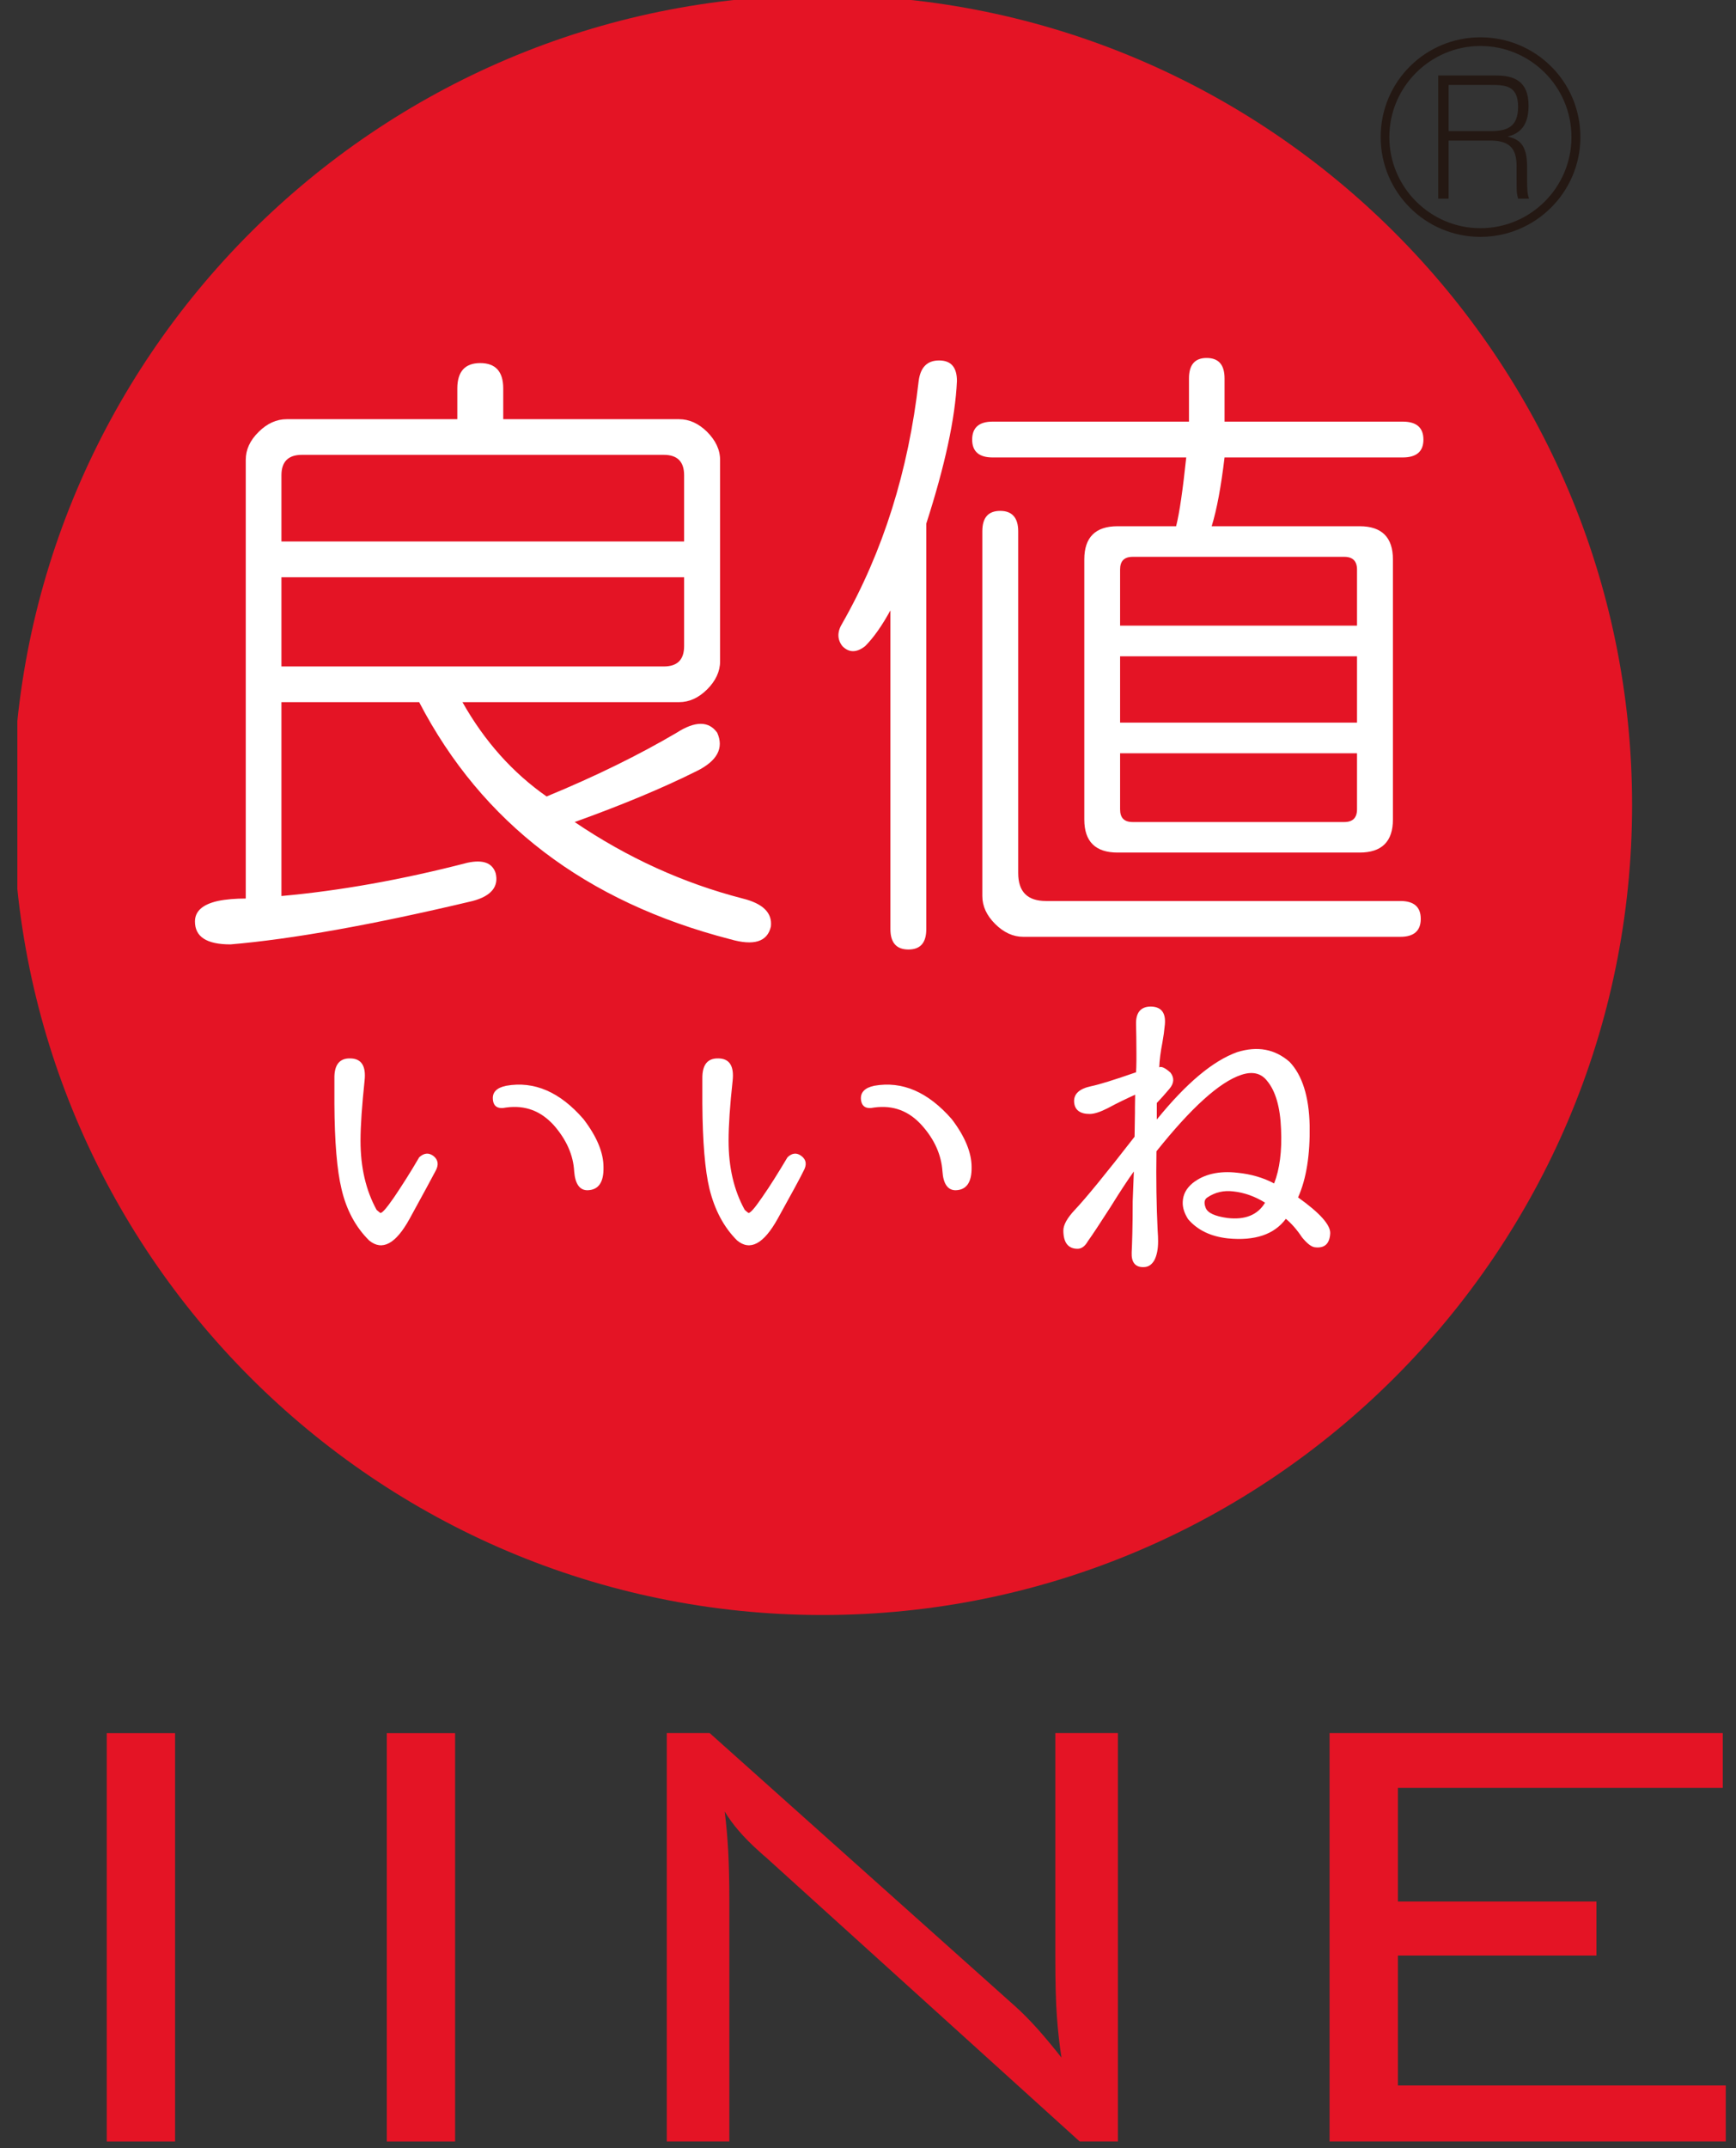
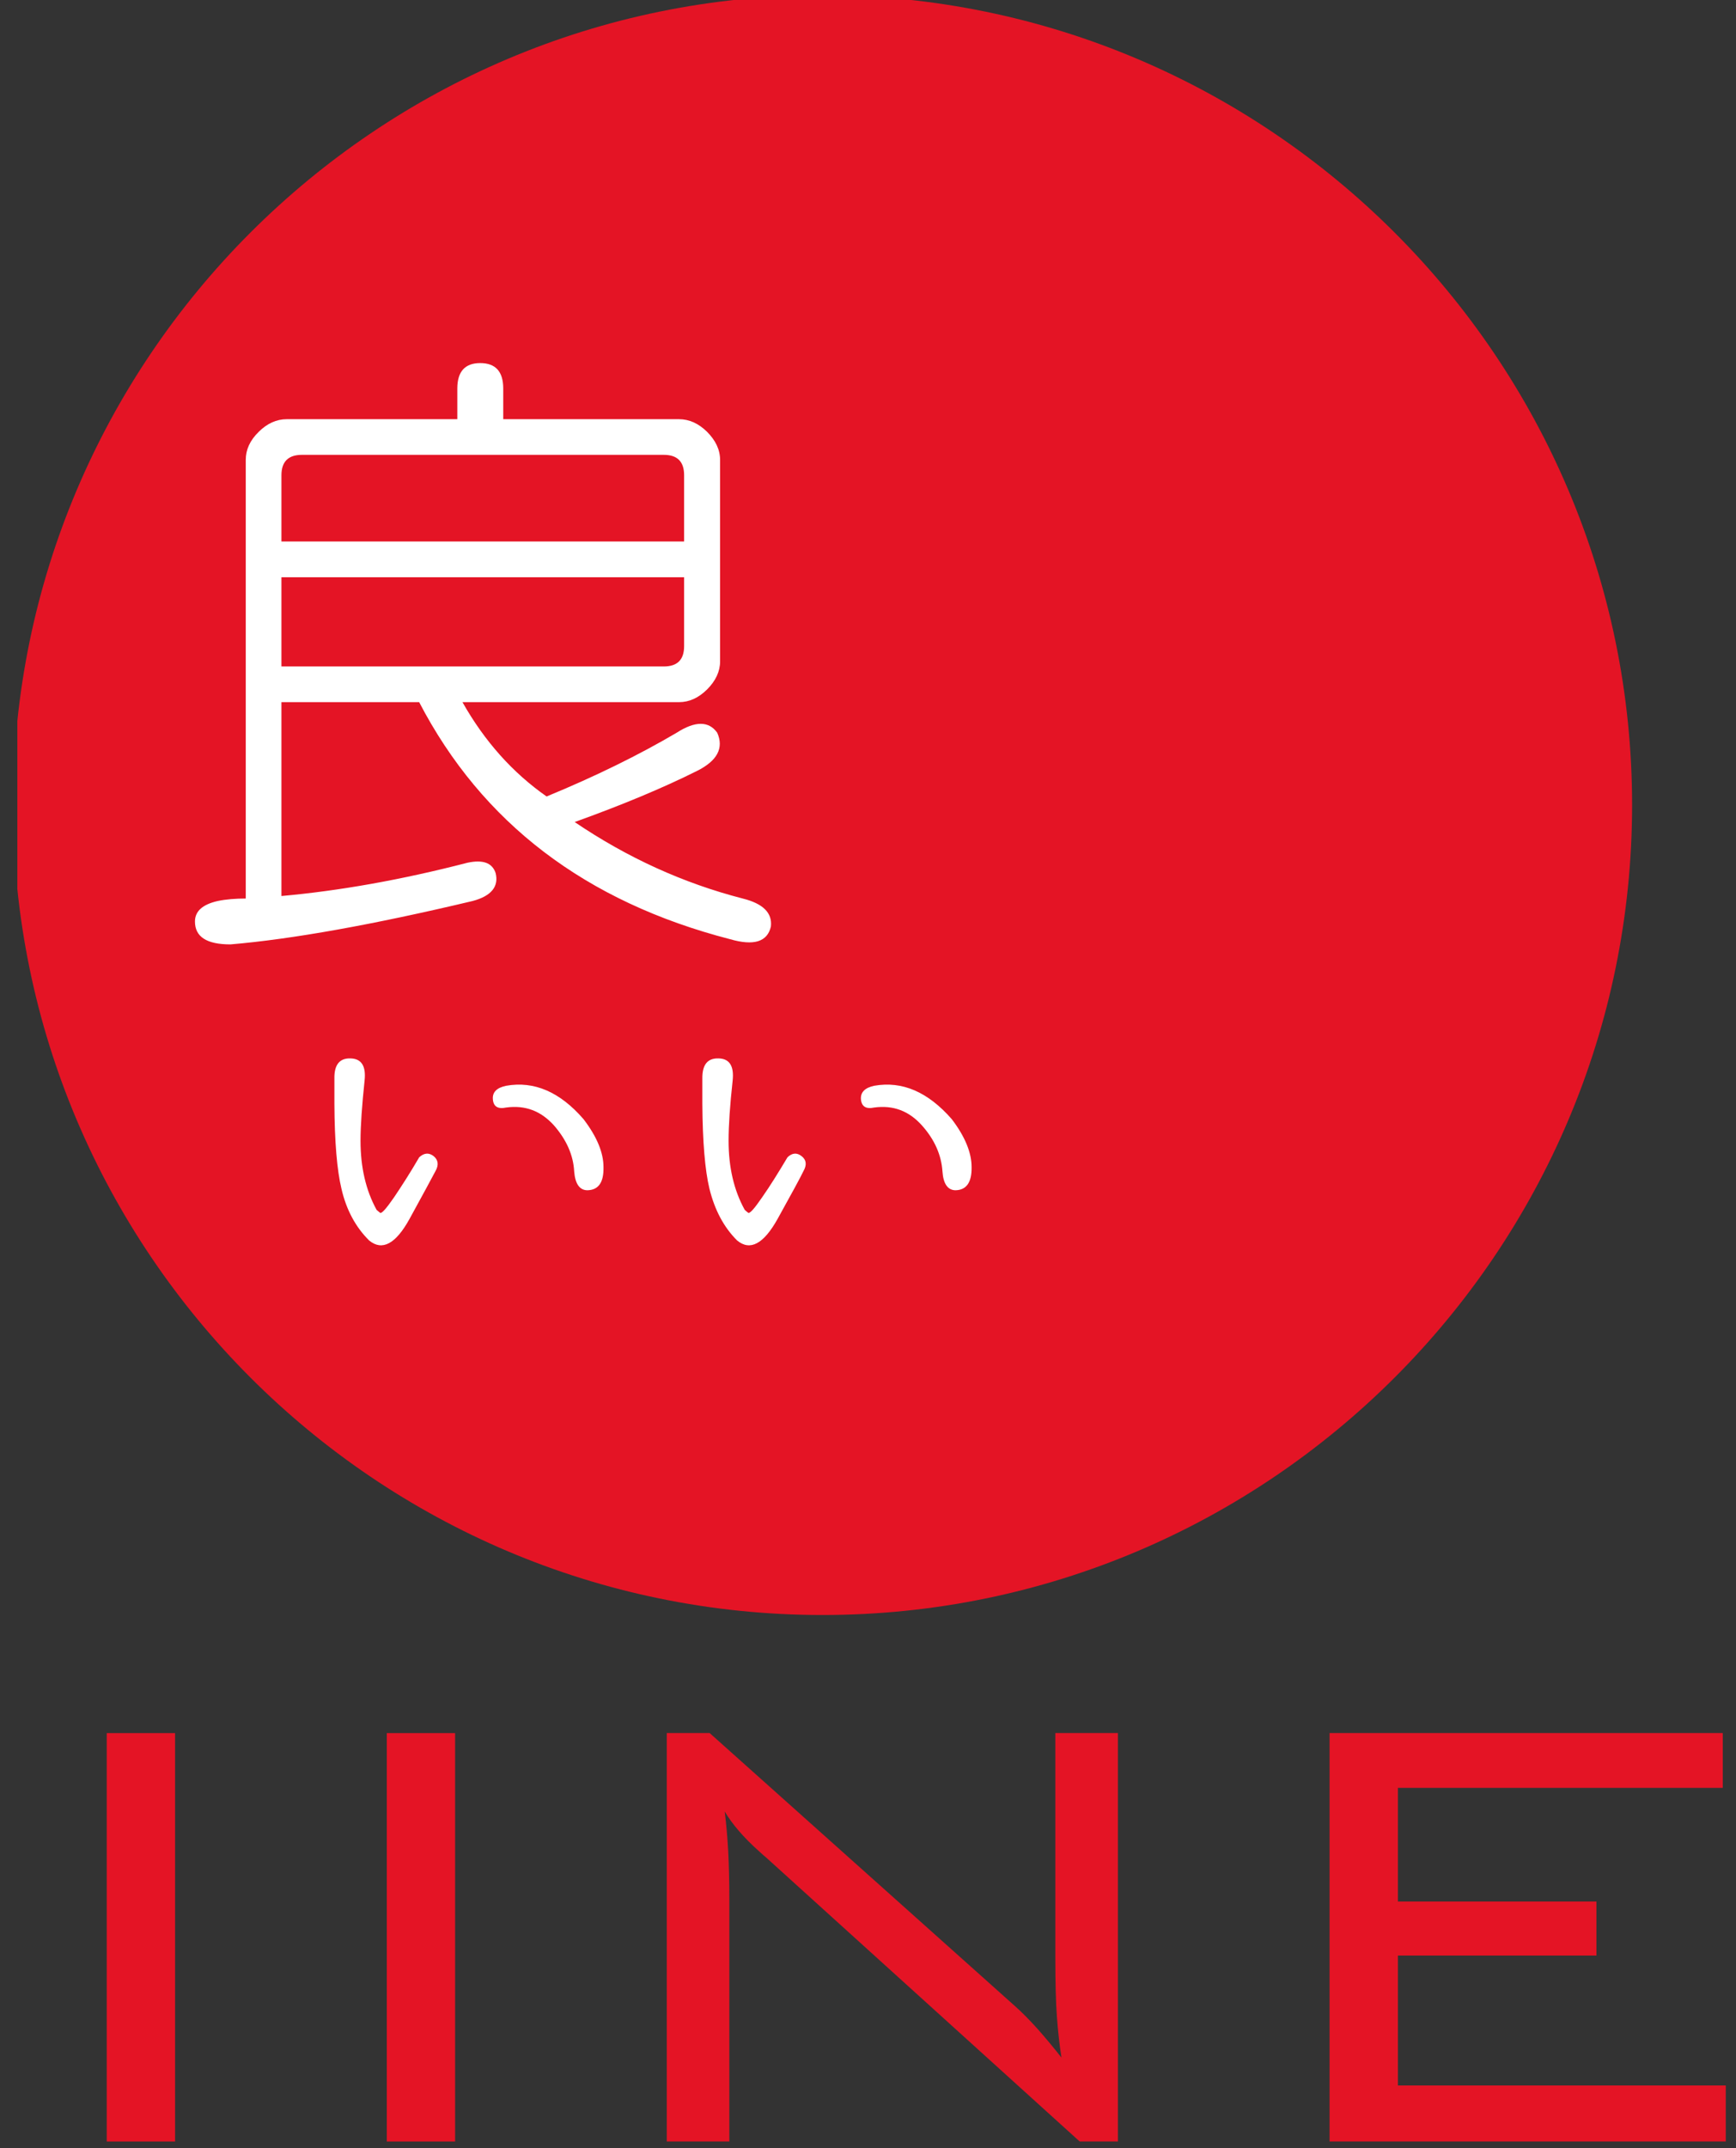
<svg xmlns="http://www.w3.org/2000/svg" width="100%" height="100%" viewBox="0 0 76 94" version="1.1" xml:space="preserve" style="fill-rule:evenodd;clip-rule:evenodd;stroke-linejoin:round;stroke-miterlimit:2;">
  <rect x="0" y="0" width="76" height="94" fill="#333333" stroke="none" />
  <g transform="matrix(1,0,0,1,-868,0)">
    <g id="画板4" transform="matrix(1,0,0,1,270.189,16.399)">
      <rect x="598.57" y="-16.399" width="75" height="93.948" style="fill:none;" />
      <clipPath id="_clip1">
        <rect x="598.57" y="-16.399" width="75" height="93.948" />
      </clipPath>
      <g clip-path="url(#_clip1)">
        <g transform="matrix(1.667,0,0,1.667,-479.376,-836.671)">
          <g>
            <g transform="matrix(1,0,0,1,0,85.841)">
              <rect x="648.986" y="451.719" width="1.795" height="10.721" style="fill:rgb(228,20,37);" />
            </g>
            <g transform="matrix(1,0,0,1,0,85.841)">
              <rect x="656.341" y="451.719" width="1.794" height="10.721" style="fill:rgb(228,20,37);" />
            </g>
            <g transform="matrix(1,0,0,1,663.694,537.559)">
              <path d="M0,10.721L0,0L1.126,0L9.149,7.172C9.331,7.334 9.526,7.531 9.731,7.759C9.938,7.991 10.148,8.244 10.365,8.519C10.312,8.174 10.272,7.814 10.245,7.44C10.217,7.066 10.204,6.547 10.204,5.882L10.204,0L11.847,0L11.847,10.721L10.843,10.721L2.607,3.265C2.566,3.232 2.504,3.178 2.424,3.104C2.017,2.741 1.718,2.391 1.521,2.059C1.562,2.384 1.593,2.729 1.613,3.1C1.633,3.468 1.643,3.901 1.643,4.402L1.643,10.721L0,10.721Z" style="fill:rgb(228,20,37);fill-rule:nonzero;" />
            </g>
            <g transform="matrix(1,0,0,1,681.1,537.559)">
              <path d="M0,10.721L0,0L10.326,0L10.326,1.439L1.795,1.439L1.795,4.422L7.009,4.422L7.009,5.841L1.795,5.841L1.795,9.251L10.405,9.251L10.405,10.721L0,10.721Z" style="fill:rgb(228,20,37);fill-rule:nonzero;" />
            </g>
          </g>
          <g transform="matrix(1,0,0,1,667.784,491.938)">
            <path d="M0,42.522C-11.723,42.522 -21.259,32.984 -21.259,21.259C-21.259,9.537 -11.723,0 0,0C11.723,0 21.261,9.537 21.261,21.259C21.261,32.984 11.723,42.522 0,42.522" style="fill:rgb(228,20,37);fill-rule:nonzero;" />
          </g>
          <g transform="matrix(1,0,0,1,653.574,508.935)">
            <path d="M0,0.625L10.04,0.625C10.4,0.625 10.575,0.447 10.575,0.091L10.575,-1.717L0,-1.717L0,0.625ZM0,-4.395L0,-2.656L10.575,-2.656L10.575,-4.395C10.575,-4.751 10.4,-4.93 10.04,-4.93L0.537,-4.93C0.18,-4.93 0,-4.751 0,-4.395M4.619,-6.672C4.619,-7.115 4.82,-7.339 5.22,-7.339C5.625,-7.339 5.825,-7.115 5.825,-6.672L5.825,-5.866L10.441,-5.866C10.711,-5.866 10.955,-5.754 11.18,-5.533C11.401,-5.309 11.52,-5.068 11.52,-4.795L11.52,0.492C11.52,0.759 11.401,1.006 11.18,1.227C10.955,1.45 10.711,1.562 10.441,1.562L4.754,1.562C5.333,2.588 6.071,3.414 6.964,4.038C8.256,3.506 9.395,2.944 10.379,2.365C10.865,2.053 11.223,2.053 11.445,2.365C11.624,2.768 11.445,3.103 10.912,3.368C10.021,3.814 8.944,4.262 7.701,4.709C9.082,5.645 10.555,6.315 12.115,6.717C12.65,6.85 12.895,7.096 12.854,7.452C12.763,7.855 12.403,7.964 11.784,7.785C7.988,6.805 5.266,4.731 3.617,1.562L0,1.562L0,6.651C1.516,6.515 3.145,6.228 4.887,5.777C5.29,5.692 5.535,5.777 5.625,6.048C5.713,6.4 5.514,6.651 5.021,6.782C2.387,7.408 0.27,7.785 -1.338,7.921C-1.965,7.921 -2.271,7.722 -2.271,7.32C-2.271,7.05 -2.071,6.872 -1.673,6.782C-1.451,6.736 -1.205,6.717 -0.937,6.717L-0.937,-4.795C-0.937,-5.068 -0.826,-5.309 -0.598,-5.533C-0.376,-5.754 -0.129,-5.866 0.139,-5.866L4.619,-5.866L4.619,-6.672Z" style="fill:white;fill-rule:nonzero;" />
          </g>
          <g transform="matrix(1,0,0,1,675.599,505.142)">
-             <path d="M0,8.168C0,8.391 0.104,8.502 0.332,8.502L5.889,8.502C6.11,8.502 6.222,8.391 6.222,8.168L6.222,6.697L0,6.697L0,8.168ZM0,5.892L6.222,5.892L6.222,4.151L0,4.151L0,5.892ZM0,1.874L0,3.346L6.222,3.346L6.222,1.874C6.222,1.653 6.11,1.54 5.889,1.54L0.332,1.54C0.104,1.54 0,1.653 0,1.874M-3.618,0.869C-3.618,0.514 -3.465,0.334 -3.148,0.334C-2.837,0.334 -2.676,0.514 -2.676,0.869L-2.676,9.841C-2.676,10.331 -2.435,10.575 -1.946,10.575L7.36,10.575C7.717,10.575 7.896,10.731 7.896,11.044C7.896,11.356 7.717,11.515 7.36,11.515L-2.542,11.515C-2.81,11.515 -3.055,11.402 -3.28,11.179C-3.506,10.955 -3.618,10.709 -3.618,10.444L-3.618,0.869ZM1.809,-2.009L1.809,-3.145C1.809,-3.5 1.963,-3.68 2.272,-3.68C2.589,-3.68 2.743,-3.5 2.743,-3.145L2.743,-2.009L7.424,-2.009C7.783,-2.009 7.966,-1.852 7.966,-1.537C7.966,-1.225 7.783,-1.069 7.424,-1.069L2.743,-1.069C2.652,-0.31 2.543,0.289 2.405,0.737L6.292,0.737C6.87,0.737 7.165,1.027 7.165,1.607L7.165,8.436C7.165,9.016 6.87,9.303 6.292,9.303L-0.067,9.303C-0.646,9.303 -0.94,9.016 -0.94,8.436L-0.94,1.607C-0.94,1.027 -0.646,0.737 -0.067,0.737L1.471,0.737C1.562,0.378 1.647,-0.223 1.737,-1.069L-3.35,-1.069C-3.703,-1.069 -3.885,-1.225 -3.885,-1.537C-3.885,-1.852 -3.703,-2.009 -3.35,-2.009L1.809,-2.009ZM-4.754,-3.615C-4.44,-3.615 -4.285,-3.437 -4.285,-3.076C-4.329,-2.096 -4.602,-0.847 -5.09,0.668L-5.09,11.314C-5.09,11.67 -5.243,11.848 -5.559,11.848C-5.873,11.848 -6.032,11.67 -6.032,11.314L-6.032,2.945C-6.251,3.346 -6.472,3.66 -6.695,3.884C-6.921,4.061 -7.119,4.061 -7.294,3.884C-7.432,3.704 -7.432,3.505 -7.294,3.283C-6.225,1.406 -5.559,-0.713 -5.29,-3.076C-5.243,-3.437 -5.065,-3.615 -4.754,-3.615" style="fill:white;fill-rule:nonzero;" />
-           </g>
+             </g>
          <g transform="matrix(1,0,0,1,659.477,524.185)">
            <path d="M0,-3.618C0.734,-3.748 1.412,-3.456 2.029,-2.743C2.381,-2.284 2.555,-1.862 2.555,-1.483C2.564,-1.084 2.426,-0.882 2.133,-0.875C1.931,-0.875 1.812,-1.038 1.785,-1.368C1.763,-1.799 1.58,-2.204 1.252,-2.58C0.91,-2.957 0.5,-3.114 0,-3.047C-0.219,-3 -0.335,-3.072 -0.35,-3.261C-0.367,-3.445 -0.254,-3.566 0,-3.618M-1.857,-1.379C-1.949,-1.207 -2.172,-0.788 -2.537,-0.126C-2.902,0.537 -3.258,0.726 -3.6,0.443C-3.951,0.096 -4.199,-0.357 -4.327,-0.916C-4.443,-1.399 -4.507,-2.141 -4.512,-3.144L-4.512,-3.804C-4.52,-4.167 -4.377,-4.344 -4.094,-4.336C-3.804,-4.332 -3.678,-4.139 -3.719,-3.757C-3.788,-3.101 -3.826,-2.572 -3.826,-2.175C-3.826,-1.476 -3.686,-0.875 -3.405,-0.362C-3.386,-0.343 -3.354,-0.316 -3.315,-0.286C-3.275,-0.251 -3.154,-0.388 -2.947,-0.687C-2.742,-0.991 -2.518,-1.339 -2.285,-1.74C-2.159,-1.856 -2.033,-1.869 -1.906,-1.771C-1.786,-1.673 -1.766,-1.539 -1.857,-1.379" style="fill:white;fill-rule:nonzero;" />
          </g>
          <g transform="matrix(1,0,0,1,669.142,524.185)">
            <path d="M0,-3.618C0.738,-3.748 1.41,-3.456 2.035,-2.743C2.385,-2.284 2.557,-1.862 2.557,-1.483C2.564,-1.084 2.423,-0.882 2.137,-0.875C1.935,-0.875 1.814,-1.038 1.792,-1.368C1.763,-1.799 1.587,-2.204 1.25,-2.58C0.911,-2.957 0.499,-3.114 0,-3.047C-0.215,-3 -0.331,-3.072 -0.349,-3.261C-0.364,-3.445 -0.247,-3.566 0,-3.618M-1.858,-1.379C-1.94,-1.207 -2.169,-0.788 -2.536,-0.126C-2.905,0.537 -3.26,0.726 -3.601,0.443C-3.95,0.096 -4.19,-0.357 -4.328,-0.916C-4.444,-1.399 -4.507,-2.141 -4.514,-3.144L-4.514,-3.804C-4.519,-4.167 -4.381,-4.344 -4.091,-4.336C-3.803,-4.332 -3.678,-4.139 -3.718,-3.757C-3.79,-3.101 -3.825,-2.572 -3.825,-2.175C-3.825,-1.476 -3.685,-0.875 -3.402,-0.362C-3.383,-0.343 -3.354,-0.316 -3.313,-0.286C-3.272,-0.251 -3.151,-0.388 -2.946,-0.687C-2.733,-0.991 -2.517,-1.339 -2.278,-1.74C-2.158,-1.856 -2.033,-1.869 -1.908,-1.771C-1.78,-1.673 -1.767,-1.539 -1.858,-1.379" style="fill:white;fill-rule:nonzero;" />
          </g>
          <g transform="matrix(1,0,0,1,679.406,520.18)">
-             <path d="M0,3.456C-0.264,3.292 -0.544,3.191 -0.835,3.16C-1.087,3.13 -1.312,3.182 -1.514,3.318C-1.596,3.369 -1.611,3.463 -1.558,3.595C-1.507,3.724 -1.32,3.812 -0.989,3.858C-0.523,3.913 -0.191,3.777 0,3.456M-3.447,2.638C-3.595,2.843 -3.799,3.151 -4.062,3.575C-4.331,3.992 -4.526,4.291 -4.656,4.471C-4.728,4.599 -4.818,4.666 -4.924,4.666C-5.172,4.666 -5.297,4.503 -5.297,4.185C-5.297,4.04 -5.197,3.858 -4.994,3.643C-4.701,3.332 -4.179,2.694 -3.427,1.725L-3.417,1.096L-3.417,0.959L-3.412,0.622C-3.607,0.71 -3.855,0.826 -4.137,0.978C-4.326,1.074 -4.483,1.127 -4.608,1.127C-4.861,1.127 -5.002,1.021 -5.015,0.81C-5.025,0.6 -4.877,0.464 -4.565,0.398C-4.362,0.357 -3.97,0.236 -3.388,0.033C-3.384,-0.039 -3.378,-0.148 -3.378,-0.293L-3.378,-0.457C-3.378,-0.797 -3.384,-1.05 -3.388,-1.219C-3.398,-1.535 -3.265,-1.692 -2.999,-1.692C-2.73,-1.687 -2.604,-1.535 -2.631,-1.223C-2.646,-1.061 -2.668,-0.9 -2.695,-0.754C-2.741,-0.519 -2.772,-0.297 -2.779,-0.097C-2.72,-0.129 -2.62,-0.08 -2.483,0.043C-2.379,0.181 -2.389,0.321 -2.51,0.466C-2.631,0.611 -2.741,0.731 -2.843,0.839L-2.843,1.273C-2.07,0.321 -1.368,-0.27 -0.729,-0.497C-0.199,-0.661 0.257,-0.578 0.644,-0.24C0.973,0.104 1.155,0.664 1.171,1.43C1.184,2.197 1.086,2.829 0.867,3.318C1.437,3.724 1.721,4.04 1.711,4.262C1.696,4.538 1.561,4.657 1.311,4.627C1.22,4.618 1.108,4.533 0.973,4.369C0.833,4.159 0.688,3.996 0.546,3.88C0.241,4.291 -0.264,4.463 -0.981,4.393C-1.428,4.343 -1.774,4.177 -2.021,3.889C-2.118,3.737 -2.169,3.586 -2.162,3.437C-2.156,3.245 -2.07,3.082 -1.903,2.943C-1.605,2.706 -1.209,2.616 -0.729,2.67C-0.363,2.706 -0.039,2.804 0.238,2.951C0.383,2.581 0.447,2.103 0.42,1.523C0.398,0.944 0.274,0.522 0.053,0.258C-0.105,0.055 -0.333,0.002 -0.629,0.102C-1.199,0.293 -1.937,0.962 -2.852,2.107C-2.864,2.843 -2.852,3.536 -2.821,4.185C-2.813,4.291 -2.809,4.384 -2.809,4.471C-2.809,4.679 -2.843,4.841 -2.906,4.964C-2.978,5.089 -3.067,5.148 -3.201,5.148C-3.412,5.148 -3.514,5.018 -3.503,4.762C-3.492,4.543 -3.476,4.093 -3.476,3.415L-3.447,2.67L-3.447,2.638Z" style="fill:white;fill-rule:nonzero;" />
-           </g>
+             </g>
          <g transform="matrix(1,0,0,1,684.227,497.032)">
-             <path d="M0,-2.737L0,-1.525L1.088,-1.525C1.524,-1.525 1.824,-1.623 1.824,-2.163C1.824,-2.737 1.473,-2.737 1.088,-2.737L0,-2.737ZM1.251,-2.985C1.714,-2.985 2.099,-2.841 2.099,-2.196C2.099,-1.779 1.961,-1.479 1.545,-1.382C1.844,-1.317 2.06,-1.179 2.06,-0.6L2.06,-0.274C2.06,0.052 2.072,0.13 2.111,0.247L1.824,0.247C1.785,0.097 1.785,0.058 1.785,-0.274L1.785,-0.587C1.785,-0.984 1.682,-1.278 1.095,-1.278L0,-1.278L0,0.247L-0.273,0.247L-0.273,-2.985L1.251,-2.985ZM-1.557,-1.368C-1.557,-0.052 -0.481,1.023 0.834,1.023C2.157,1.023 3.226,-0.052 3.226,-1.368C3.226,-2.698 2.144,-3.76 0.834,-3.76C-0.469,-3.76 -1.557,-2.698 -1.557,-1.368M3.46,-1.368C3.46,0.078 2.28,1.251 0.834,1.251C-0.612,1.251 -1.785,0.078 -1.785,-1.368C-1.785,-2.835 -0.6,-3.988 0.834,-3.988C2.274,-3.988 3.46,-2.835 3.46,-1.368" style="fill:rgb(36,24,19);fill-rule:nonzero;" />
-           </g>
+             </g>
        </g>
      </g>
    </g>
  </g>
</svg>